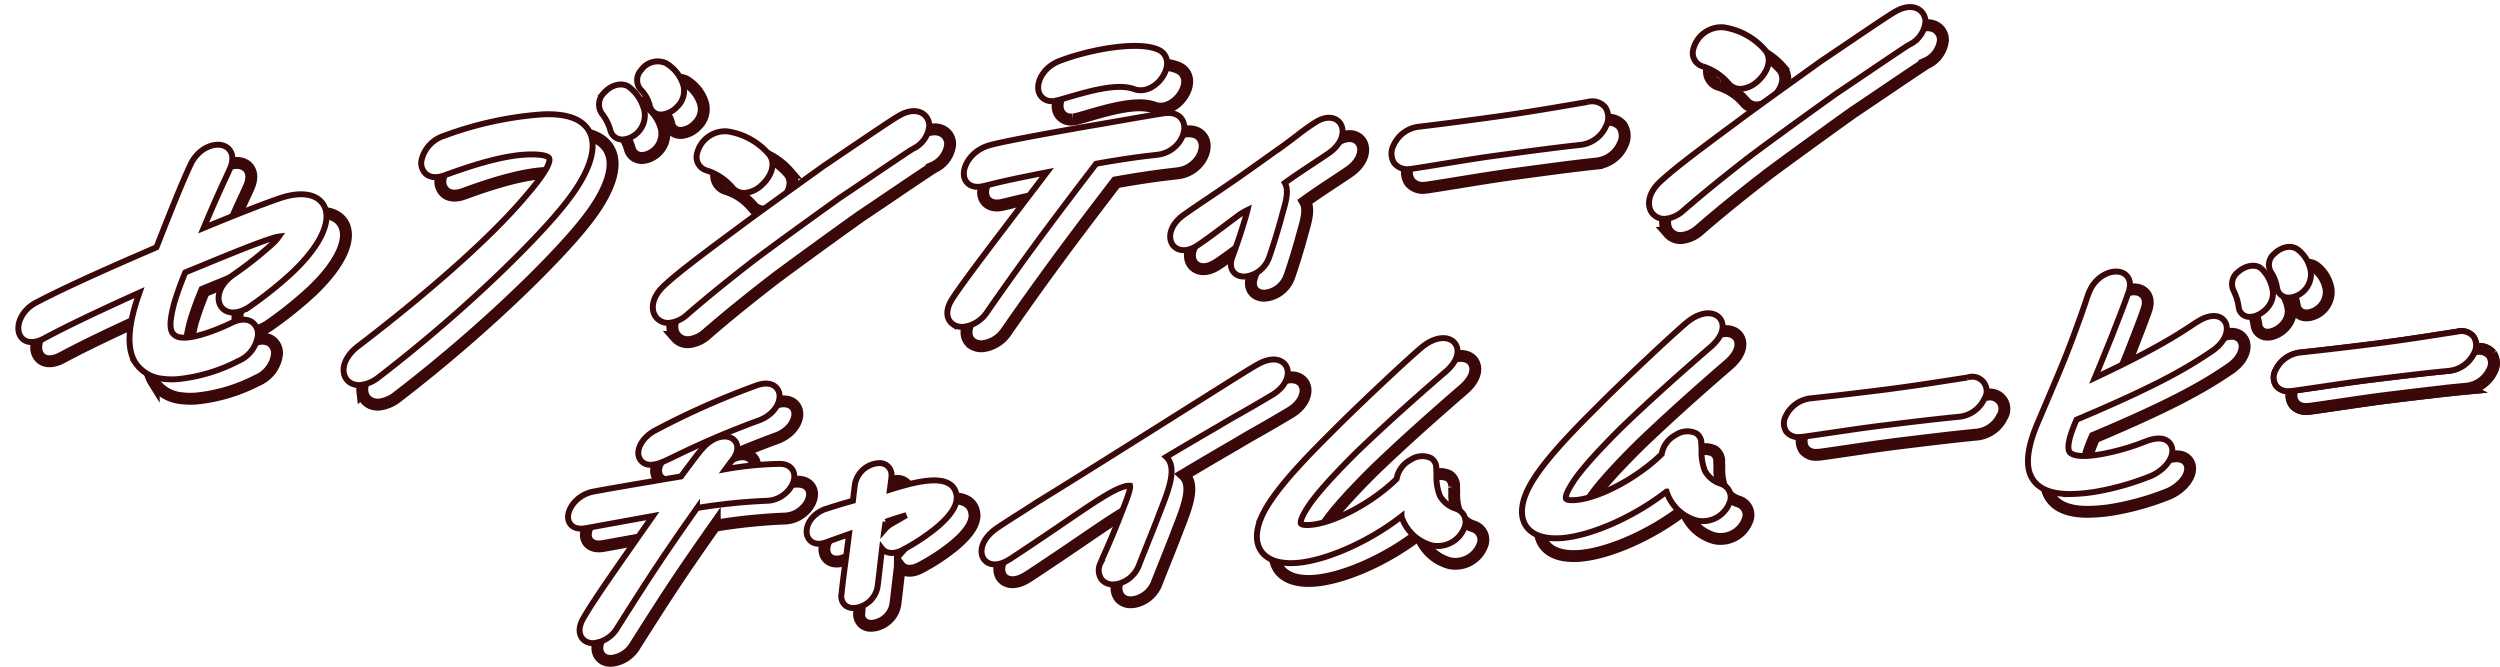
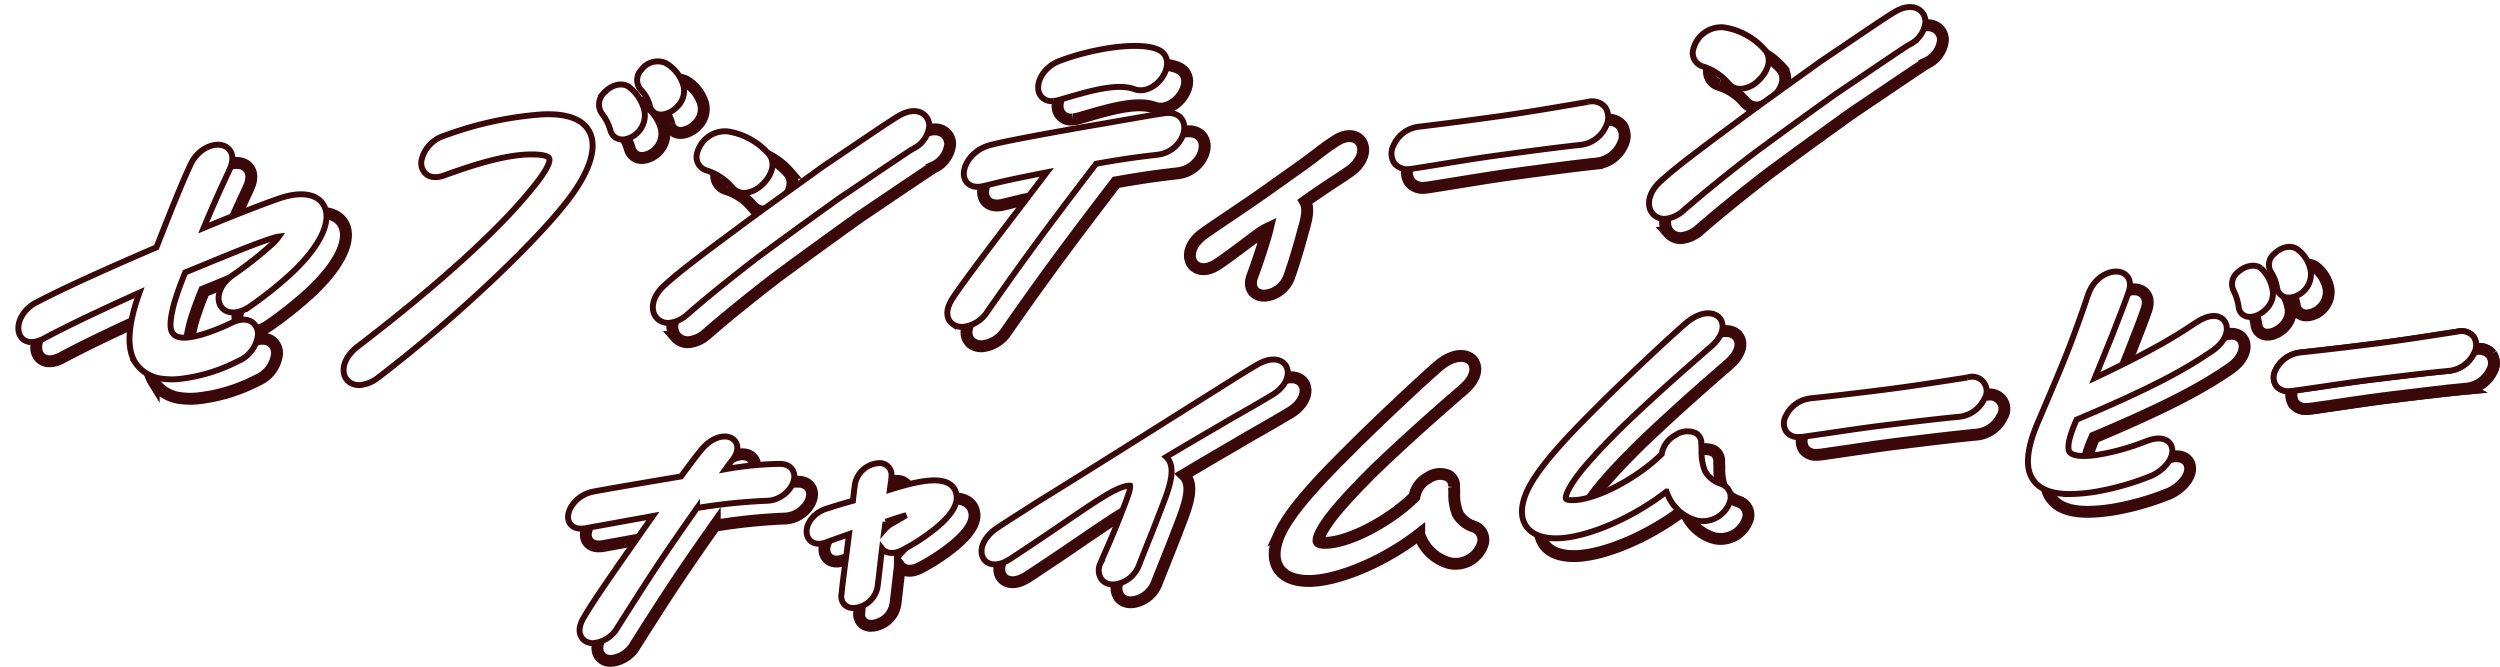
<svg xmlns="http://www.w3.org/2000/svg" width="421.498" height="112.437">
  <defs>
    <filter id="a" x="106.606" y="63.611" width="28.846" height="18.751" filterUnits="userSpaceOnUse">
      <feOffset dx="3" dy="3" />
      <feGaussianBlur result="blur" />
      <feFlood flood-color="#0f8416" />
      <feComposite operator="in" in2="blur" />
      <feComposite in="SourceGraphic" />
    </filter>
    <filter id="b" x="94.77" y="72.371" width="43.153" height="40.065" filterUnits="userSpaceOnUse">
      <feOffset dx="3" dy="3" />
      <feGaussianBlur result="blur-2" />
      <feFlood flood-color="#0f8416" />
      <feComposite operator="in" in2="blur-2" />
      <feComposite in="SourceGraphic" />
    </filter>
    <filter id="c" x="134.98" y="77.077" width="30.333" height="29.434" filterUnits="userSpaceOnUse">
      <feOffset dx="3" dy="3" />
      <feGaussianBlur result="blur-3" />
      <feFlood flood-color="#0f8416" />
      <feComposite operator="in" in2="blur-3" />
      <feComposite in="SourceGraphic" />
    </filter>
    <filter id="d" x="164.314" y="59.508" width="56.961" height="43.031" filterUnits="userSpaceOnUse">
      <feOffset dx="3" dy="3" />
      <feGaussianBlur result="blur-4" />
      <feFlood flood-color="#0f8416" />
      <feComposite operator="in" in2="blur-4" />
      <feComposite in="SourceGraphic" />
    </filter>
    <filter id="e" x="210.892" y="55.829" width="40.259" height="43.116" filterUnits="userSpaceOnUse">
      <feOffset dx="3" dy="3" />
      <feGaussianBlur result="blur-5" />
      <feFlood flood-color="#0f8416" />
      <feComposite operator="in" in2="blur-5" />
      <feComposite in="SourceGraphic" />
    </filter>
    <filter id="f" x="255.582" y="51.643" width="40.259" height="43.116" filterUnits="userSpaceOnUse">
      <feOffset dx="3" dy="3" />
      <feGaussianBlur result="blur-6" />
      <feFlood flood-color="#0f8416" />
      <feComposite operator="in" in2="blur-6" />
      <feComposite in="SourceGraphic" />
    </filter>
    <filter id="g" x="299.739" y="62.593" width="39.176" height="15.085" filterUnits="userSpaceOnUse">
      <feOffset dx="3" dy="3" />
      <feGaussianBlur result="blur-7" />
      <feFlood flood-color="#0f8416" />
      <feComposite operator="in" in2="blur-7" />
      <feComposite in="SourceGraphic" />
    </filter>
    <filter id="h" x="381.437" y="40.484" width="12.209" height="13.69" filterUnits="userSpaceOnUse">
      <feOffset dx="3" dy="3" />
      <feGaussianBlur result="blur-8" />
      <feFlood flood-color="#0f8416" />
      <feComposite operator="in" in2="blur-8" />
      <feComposite in="SourceGraphic" />
    </filter>
    <filter id="i" x="375.224" y="43.683" width="11.993" height="13.741" filterUnits="userSpaceOnUse">
      <feOffset dx="3" dy="3" />
      <feGaussianBlur result="blur-9" />
      <feFlood flood-color="#0f8416" />
      <feComposite operator="in" in2="blur-9" />
      <feComposite in="SourceGraphic" />
    </filter>
    <filter id="j" x="340.916" y="44.764" width="38.705" height="42.529" filterUnits="userSpaceOnUse">
      <feOffset dx="3" dy="3" />
      <feGaussianBlur result="blur-10" />
      <feFlood flood-color="#0f8416" />
      <feComposite operator="in" in2="blur-10" />
      <feComposite in="SourceGraphic" />
    </filter>
    <filter id="k" x="382.322" y="54.859" width="39.176" height="15.085" filterUnits="userSpaceOnUse">
      <feOffset dx="3" dy="3" />
      <feGaussianBlur result="blur-11" />
      <feFlood flood-color="#0f8416" />
      <feComposite operator="in" in2="blur-11" />
      <feComposite in="SourceGraphic" />
    </filter>
    <filter id="l" x="382.322" y="54.859" width="39.176" height="15.085" filterUnits="userSpaceOnUse">
      <feOffset dx="3" dy="3" />
      <feGaussianBlur result="blur-12" />
      <feFlood flood-color="#0f8416" />
      <feComposite operator="in" in2="blur-12" />
      <feComposite in="SourceGraphic" />
    </filter>
    <filter id="m" x="0" y="22.087" width="60.967" height="47.716" filterUnits="userSpaceOnUse">
      <feOffset dx="3" dy="3" />
      <feGaussianBlur result="blur-13" />
      <feFlood flood-color="#0f8416" />
      <feComposite operator="in" in2="blur-13" />
      <feComposite in="SourceGraphic" />
    </filter>
    <filter id="n" x="99.555" y="12.817" width="13.486" height="15.042" filterUnits="userSpaceOnUse">
      <feOffset dx="3" dy="3" />
      <feGaussianBlur result="blur-14" />
      <feFlood flood-color="#0f8416" />
      <feComposite operator="in" in2="blur-14" />
      <feComposite in="SourceGraphic" />
    </filter>
    <filter id="o" x="105.987" y="8.835" width="13.66" height="14.836" filterUnits="userSpaceOnUse">
      <feOffset dx="3" dy="3" />
      <feGaussianBlur result="blur-15" />
      <feFlood flood-color="#0f8416" />
      <feComposite operator="in" in2="blur-15" />
      <feComposite in="SourceGraphic" />
    </filter>
    <filter id="p" x="53.986" y="17.649" width="52.614" height="51.512" filterUnits="userSpaceOnUse">
      <feOffset dx="3" dy="3" />
      <feGaussianBlur result="blur-16" />
      <feFlood flood-color="#0f8416" />
      <feComposite operator="in" in2="blur-16" />
      <feComposite in="SourceGraphic" />
    </filter>
    <filter id="q" x="116.001" y="20.497" width="18.714" height="16.651" filterUnits="userSpaceOnUse">
      <feOffset dx="3" dy="3" />
      <feGaussianBlur result="blur-17" />
      <feFlood flood-color="#0f8416" />
      <feComposite operator="in" in2="blur-17" />
      <feComposite in="SourceGraphic" />
    </filter>
    <filter id="r" x="106.648" y="17.499" width="56.119" height="41.207" filterUnits="userSpaceOnUse">
      <feOffset dx="3" dy="3" />
      <feGaussianBlur result="blur-18" />
      <feFlood flood-color="#0f8416" />
      <feComposite operator="in" in2="blur-18" />
      <feComposite in="SourceGraphic" />
    </filter>
    <filter id="s" x="282.887" y="2.998" width="18.714" height="16.652" filterUnits="userSpaceOnUse">
      <feOffset dx="3" dy="3" />
      <feGaussianBlur result="blur-19" />
      <feFlood flood-color="#0f8416" />
      <feComposite operator="in" in2="blur-19" />
      <feComposite in="SourceGraphic" />
    </filter>
    <filter id="t" x="173.275" y="6.287" width="27.756" height="15.008" filterUnits="userSpaceOnUse">
      <feOffset dx="3" dy="3" />
      <feGaussianBlur result="blur-20" />
      <feFlood flood-color="#0f8416" />
      <feComposite operator="in" in2="blur-20" />
      <feComposite in="SourceGraphic" />
    </filter>
    <filter id="u" x="156.1" y="17.836" width="49.527" height="41.543" filterUnits="userSpaceOnUse">
      <feOffset dx="3" dy="3" />
      <feGaussianBlur result="blur-21" />
      <feFlood flood-color="#0f8416" />
      <feComposite operator="in" in2="blur-21" />
      <feComposite in="SourceGraphic" />
    </filter>
    <filter id="v" x="194.519" y="18.56" width="37.405" height="33.019" filterUnits="userSpaceOnUse">
      <feOffset dx="3" dy="3" />
      <feGaussianBlur result="blur-22" />
      <feFlood flood-color="#0f8416" />
      <feComposite operator="in" in2="blur-22" />
      <feComposite in="SourceGraphic" />
    </filter>
    <filter id="w" x="231.942" y="15.924" width="42.631" height="16.885" filterUnits="userSpaceOnUse">
      <feOffset dx="3" dy="3" />
      <feGaussianBlur result="blur-23" />
      <feFlood flood-color="#0f8416" />
      <feComposite operator="in" in2="blur-23" />
      <feComposite in="SourceGraphic" />
    </filter>
    <filter id="x" x="273.534" y="0" width="56.119" height="41.207" filterUnits="userSpaceOnUse">
      <feOffset dx="3" dy="3" />
      <feGaussianBlur result="blur-24" />
      <feFlood flood-color="#0f8416" />
      <feComposite operator="in" in2="blur-24" />
      <feComposite in="SourceGraphic" />
    </filter>
  </defs>
  <g data-name="step_02_title">
    <g data-name="グループ 1109">
      <g filter="url(#a)" transform="translate(-.001 .001)">
-         <path data-name="パス 2762" d="M109.729 78.36a4.762 4.762 0 001.7-.365c.547-.206 1.371-.6 2.511-1.149a147.547 147.547 0 0114.15-6.018c2.589-1.019 3.753-3.3 3.216-4.79-.357-.993-1.5-1.8-3.611-1.112a134.122 134.122 0 00-17.169 7.614h-.007c-2.16 1.13-3.381 3.235-2.72 4.693a1.979 1.979 0 001.925 1.123" fill="#fff" stroke="#3b0809" stroke-width="2" />
-       </g>
+         </g>
      <g filter="url(#b)" transform="translate(-.001 .001)">
        <path data-name="パス 2761" d="M98.708 89.056l11.366-2.061c-7.025 10-10.047 14.338-11.608 17.041-1.288 2.063-.7 3.463.2 4.036a2.468 2.468 0 001.335.36 5.23 5.23 0 004.129-2.683c5.581-8.783 7.337-11.509 13.38-20.1a95.441 95.441 0 0111.926-1.229c2.567-.136 4.551-2.4 4.481-4.192-.037-.961-.719-2.056-2.54-2.021a57.471 57.471 0 00-9.055.892c.417-.575.8-1.1 1.014-1.363 1.4-1.712 1.087-3.006.333-3.646-1.094-.929-3.34-.625-5.207 1.486-.7.786-1.49 1.848-2.687 3.457-.3.4-.615.826-.963 1.292-6.207 1.045-13.711 2.322-15.037 2.609-2.64.636-4.3 3.026-3.958 4.659.189.918 1.047 1.783 2.889 1.464" fill="#fff" stroke="#3b0809" stroke-width="2" />
      </g>
      <g filter="url(#c)" transform="translate(-.001 .001)">
        <path data-name="パス 2763" d="M139.361 91.411c.474-.185 1.035-.383 1.884-.684.509-.18 1.127-.4 1.9-.676-.18 1.455-.386 3.013-.572 4.429-.33 2.5-.617 4.674-.67 5.547a2.025 2.025 0 00.638 2.059 2.1 2.1 0 001.332.424 3.68 3.68 0 001.449-.326 4.273 4.273 0 002.645-3.35c.074-.547.182-1.488.317-2.653.126-1.094.273-2.367.434-3.692a1.824 1.824 0 00.487.434c.459.283 1.473.623 3.092-.268a33.669 33.669 0 005.6-3.707c2.634-2.193 3.751-4.116 3.318-5.717a2.522 2.522 0 00-1.225-1.7c-2.036-1.194-6.073-.2-9.959 1.027l.078-.578c.113-.83.194-1.43.2-1.776a1.984 1.984 0 00-1.955-2.126 4.359 4.359 0 00-4.215 3.577c-.076.6-.223 1.74-.334 2.769a99.64 99.64 0 00-4.807 1.458c-2.4.96-3.412 3.137-2.854 4.569.342.876 1.388 1.653 3.215.958m9.952-3.434l.076-.026c.68-.229 2.123-.715 3.41-1.092-.808.492-1.655.969-2.076 1.207a5.272 5.272 0 00-1.6 1.241c.061-.45.124-.9.187-1.33" fill="#fff" stroke="#3b0809" stroke-width="2" />
      </g>
      <g filter="url(#d)" transform="translate(-.001 .001)">
        <path data-name="パス 2764" d="M170.344 94.229a611.25 611.25 0 009.084-6.1c5.276-3.59 8.182-5.567 10.144-6.1a2.425 2.425 0 01.951-.129c.135.573-.683 2.645-1.344 4.321-.143.363-.292.74-.443 1.129-1.08 2.774-1.946 4.722-2.519 6.012-.311.7-.535 1.205-.673 1.568a2.662 2.662 0 00.205 2.79 2.391 2.391 0 001.91.819 3.64 3.64 0 00.587-.049 5.074 5.074 0 003.8-3.241c.243-.64.749-1.9 1.286-3.244.68-1.7 1.451-3.62 1.926-4.873.147-.388.3-.786.459-1.189 1.221-3.134 2.483-6.375 1.391-8.283a2.6 2.6 0 00-.49-.619 719.294 719.294 0 018.937-5.253c1.257-.761 2.273-1.338 3.448-2.006 1.392-.792 2.97-1.688 5.424-3.156 2.493-1.465 3.113-3.6 2.431-4.865-.533-.988-2.009-1.72-4.412-.533-.9.445-3.648 2.165-6.484 3.958l-.638.4c-2.324 1.459-4.916 3.092-7.633 4.8-7.748 4.879-16.529 10.409-22.93 14.337-.493.335-1.491.968-2.547 1.639-1.6 1.016-3.414 2.168-4.413 2.873-2.352 1.757-2.749 3.867-1.925 5.041.638.909 2.19 1.442 4.466-.056" fill="#fff" stroke="#3b0809" stroke-width="2" />
      </g>
      <g filter="url(#e)" transform="translate(-.001 .001)">
        <path data-name="パス 2765" d="M212.78 86.96c-1.4 3.085-.852 4.948-.145 5.969.658.948 2.055 2.02 5.014 2.02.292 0 .6-.01.924-.032 5.059-.389 12.315-3.633 17.709-7.849a7.422 7.422 0 005.113 4.884 4.828 4.828 0 005.5-2.986 2.351 2.351 0 00-1.306-3.152l-.116-.046a4.7 4.7 0 01-2.709-2.171 8.764 8.764 0 01-.577-3.535c-.007-.345-.013-.647-.034-.916a2 2 0 00-.88-1.907 3.459 3.459 0 00-3.437.288 4.45 4.45 0 00-2.368 3.221c-4.219 4.148-10.983 7.682-14.934 7.771-.832.03-1.151-.14-1.2-.233-.031-.056-.265-.6 1.135-2.737.673-1.09 2.653-3.761 8.347-9.392 4.269-4.1 9.024-8.4 14.968-13.53 2.311-2.032 2.241-3.848 1.48-4.786-.844-1.039-2.85-1.331-5.277.488-1.883 1.478-10.808 9.85-15.157 14.217-4 3.99-10.046 10.019-12.05 14.415z" fill="#fff" stroke="#3b0809" stroke-width="2" />
      </g>
      <g filter="url(#f)" transform="translate(-.001 .001)">
        <path data-name="パス 2766" d="M262.347 90.756q.438 0 .923-.032c5.059-.389 12.315-3.633 17.709-7.85a7.421 7.421 0 005.113 4.885 4.826 4.826 0 005.5-2.987 2.351 2.351 0 00-1.306-3.152l-.116-.046a4.7 4.7 0 01-2.71-2.171 8.783 8.783 0 01-.577-3.536c-.007-.345-.013-.647-.034-.916a2 2 0 00-.88-1.907 3.459 3.459 0 00-3.436.288 4.45 4.45 0 00-2.368 3.221c-4.219 4.148-10.982 7.683-14.934 7.772-.834.031-1.151-.14-1.2-.233-.031-.056-.265-.6 1.134-2.737.675-1.091 2.657-3.764 8.348-9.392 4.263-4.092 9.017-8.391 14.967-13.531 2.311-2.032 2.242-3.848 1.48-4.786-.844-1.038-2.85-1.332-5.277.488-1.881 1.477-10.807 9.849-15.157 14.217-4 3.992-10.047 10.023-12.05 14.415h0c-1.4 3.084-.852 4.948-.145 5.968.658.949 2.055 2.02 5.015 2.02" fill="#fff" stroke="#3b0809" stroke-width="2" />
      </g>
      <g filter="url(#g)" transform="translate(-.001 .001)">
        <path data-name="パス 2767" d="M331.707 63.648l-2.174.337c-3.341.519-7.128 1.109-11.161 1.633a678.926 678.926 0 01-12.977 1.531 5.289 5.289 0 00-4.307 2.971 2.57 2.57 0 00.076 2.653 2.487 2.487 0 002.147.91 5.317 5.317 0 00.731-.053c1.55-.214 3.182-.455 4.855-.7 2.721-.4 5.534-.819 8.264-1.157l1.141-.139c4.36-.531 8.478-1.033 11.96-1.359a5.311 5.311 0 004.291-3.024 2.423 2.423 0 00-2.846-3.6" fill="#fff" stroke="#3b0809" stroke-width="2" />
      </g>
      <g filter="url(#h)" transform="translate(-.001 .001)">
        <path data-name="パス 2768" d="M383.913 48.574a1.915 1.915 0 001.98 1.6 2.771 2.771 0 00.435-.036 4 4 0 003.285-4.247 5.813 5.813 0 00-2.222-3.825c-1.223-.9-2.908-.322-3.943.715a2.365 2.365 0 00-.546 3.118 6.866 6.866 0 011.01 2.676" fill="#fff" stroke="#3b0809" stroke-width="2" />
      </g>
      <g filter="url(#i)" transform="translate(-.001 .001)">
        <path data-name="パス 2769" d="M381.196 45.22c-1.129-.83-2.771-.326-3.81.6a2.547 2.547 0 00-.82 3.166 8.8 8.8 0 01.874 2.821 1.822 1.822 0 001.9 1.615 2.747 2.747 0 00.316-.02c1.593-.2 3.765-1.934 3.54-4.23a6.541 6.541 0 00-2-3.953" fill="#fff" stroke="#3b0809" stroke-width="2" />
      </g>
      <g filter="url(#j)" transform="translate(-.001 .001)">
        <path data-name="パス 2770" d="M370.693 54.116c-.38.229-.8.5-1.3.834-2.157 1.419-6.064 3.99-16.2 8.757a498.36 498.36 0 001.633-3.99c.254-.631.577-1.431 1.274-3.14.193-.51.447-1.16.729-1.881.677-1.731 1.52-3.885 2.088-5.559.573-1.782-.206-2.807-1.126-3.173-1.593-.632-4.2.413-5.393 2.91a14.766 14.766 0 00-.668 1.775c-.353 1.034-.943 2.765-2.064 5.791-1.37 3.713-2.652 6.725-4.425 10.894-.456 1.072-.947 2.225-1.476 3.477-1.958 4.4-2.363 7.67-1.208 9.726 1.029 1.842 3.16 2.758 6.472 2.758a28.6 28.6 0 005.123-.542 45.307 45.307 0 008.671-2.576c2.451-1.173 3.9-3.345 3.3-4.947-.164-.438-.9-1.814-3.523-1.095-.26.067-.629.206-1.14.4a38.8 38.8 0 01-6.379 1.883c-4.442.913-5.769.275-6.164-.212-.635-1.109.572-4.03 1.193-5.449 12.867-5.432 18.274-8.449 22.793-11.536 2.453-1.632 2.975-3.786 2.221-4.984-.61-.969-2.1-1.51-4.44-.116" fill="#fff" stroke="#3b0809" stroke-width="2" />
      </g>
      <g filter="url(#k)" transform="translate(-.001 .001)">
        <path data-name="パス 2771" d="M417.045 56.751a2.692 2.692 0 00-2.754-.84l-2.2.341c-3.335.518-7.114 1.107-11.138 1.63a667.365 667.365 0 01-12.978 1.531 5.286 5.286 0 00-4.306 2.966 2.572 2.572 0 00.075 2.654 2.489 2.489 0 002.148.91 5.4 5.4 0 00.731-.053c1.546-.214 3.175-.454 4.843-.7 2.724-.4 5.542-.82 8.275-1.159l1.192-.145c4.34-.529 8.44-1.028 11.909-1.353a5.313 5.313 0 004.291-3.024 2.682 2.682 0 00-.092-2.756" fill="#fff" stroke="#3b0809" stroke-width="2" />
      </g>
      <g filter="url(#l)" transform="translate(-.001 .001)">
        <path data-name="パス 3640" d="M417.045 56.751a2.692 2.692 0 00-2.754-.84l-2.2.341c-3.335.518-7.114 1.107-11.138 1.63a667.365 667.365 0 01-12.978 1.531 5.286 5.286 0 00-4.306 2.966 2.572 2.572 0 00.075 2.654 2.489 2.489 0 002.148.91 5.4 5.4 0 00.731-.053c1.546-.214 3.175-.454 4.843-.7 2.724-.4 5.542-.82 8.275-1.159l1.192-.145c4.34-.529 8.44-1.028 11.909-1.353a5.313 5.313 0 004.291-3.024 2.682 2.682 0 00-.092-2.756" fill="#fff" stroke="#3b0809" stroke-width="2" />
      </g>
    </g>
    <g data-name="グループ 1177" fill="#fff" stroke="#3b0809">
-       <path data-name="パス 2762" d="M109.727 78.361a4.762 4.762 0 001.7-.365c.547-.206 1.371-.6 2.511-1.149a147.547 147.547 0 0114.15-6.018c2.589-1.019 3.753-3.3 3.216-4.79-.357-.993-1.5-1.8-3.611-1.112a134.122 134.122 0 00-17.169 7.614h-.007c-2.16 1.13-3.381 3.235-2.72 4.693a1.979 1.979 0 001.925 1.123" />
      <path data-name="パス 2761" d="M98.711 89.061L110.077 87c-7.025 10-10.047 14.338-11.608 17.041-1.288 2.063-.7 3.463.2 4.036a2.468 2.468 0 001.335.36 5.23 5.23 0 004.129-2.683c5.581-8.783 7.337-11.509 13.38-20.1a95.441 95.441 0 0111.926-1.229c2.567-.136 4.551-2.4 4.481-4.192-.037-.961-.719-2.056-2.54-2.021a57.471 57.471 0 00-9.055.892c.417-.575.8-1.1 1.014-1.363 1.4-1.712 1.087-3.006.333-3.646-1.094-.929-3.34-.625-5.207 1.486-.7.786-1.49 1.848-2.687 3.457-.3.4-.615.826-.963 1.292-6.207 1.045-13.711 2.322-15.037 2.609-2.64.636-4.3 3.026-3.958 4.659.189.918 1.047 1.783 2.889 1.464" />
      <path data-name="パス 2763" d="M139.362 91.412c.474-.185 1.035-.383 1.884-.684.509-.18 1.127-.4 1.9-.676-.18 1.455-.386 3.013-.572 4.429-.33 2.5-.617 4.674-.67 5.547a2.025 2.025 0 00.638 2.059 2.1 2.1 0 001.332.424 3.68 3.68 0 001.449-.326 4.273 4.273 0 002.645-3.35c.074-.547.182-1.488.317-2.653.126-1.094.273-2.367.434-3.692a1.824 1.824 0 00.487.434c.459.283 1.473.623 3.092-.268a33.669 33.669 0 005.6-3.707c2.634-2.193 3.751-4.116 3.318-5.717a2.522 2.522 0 00-1.225-1.7c-2.036-1.194-6.073-.2-9.959 1.027l.078-.578c.113-.83.194-1.43.2-1.776a1.984 1.984 0 00-1.955-2.126 4.359 4.359 0 00-4.215 3.577c-.076.6-.223 1.74-.334 2.769a99.64 99.64 0 00-4.807 1.458c-2.4.96-3.412 3.137-2.854 4.569.342.876 1.388 1.653 3.215.958m9.952-3.434l.076-.026c.68-.229 2.123-.715 3.41-1.092-.808.492-1.655.969-2.076 1.207a5.272 5.272 0 00-1.6 1.241c.061-.45.124-.9.187-1.33" />
      <path data-name="パス 2764" d="M170.346 94.226a611.25 611.25 0 009.084-6.1c5.276-3.59 8.182-5.567 10.144-6.1a2.425 2.425 0 01.951-.129c.135.573-.683 2.645-1.344 4.321-.143.363-.292.74-.443 1.129-1.08 2.774-1.946 4.722-2.519 6.012-.311.7-.535 1.205-.673 1.568a2.662 2.662 0 00.205 2.79 2.391 2.391 0 001.91.819 3.64 3.64 0 00.587-.049 5.074 5.074 0 003.8-3.241c.243-.64.749-1.9 1.286-3.244.68-1.7 1.451-3.62 1.926-4.873.147-.388.3-.786.459-1.189 1.221-3.134 2.483-6.375 1.391-8.283a2.6 2.6 0 00-.49-.619 719.294 719.294 0 018.937-5.253c1.257-.761 2.273-1.338 3.448-2.006 1.392-.792 2.97-1.688 5.424-3.156 2.493-1.465 3.113-3.6 2.431-4.865-.533-.988-2.009-1.72-4.412-.533-.9.445-3.648 2.165-6.484 3.958l-.638.4c-2.324 1.459-4.916 3.092-7.633 4.8-7.748 4.879-16.529 10.409-22.93 14.337-.493.335-1.491.968-2.547 1.639-1.6 1.016-3.414 2.168-4.413 2.873-2.352 1.757-2.749 3.867-1.925 5.041.638.909 2.19 1.442 4.466-.056" />
-       <path data-name="パス 2765" d="M212.782 86.957c-1.4 3.085-.852 4.948-.145 5.969.658.948 2.055 2.02 5.014 2.02.292 0 .6-.01.924-.032 5.059-.389 12.315-3.633 17.709-7.849a7.422 7.422 0 005.113 4.884 4.828 4.828 0 005.5-2.986 2.351 2.351 0 00-1.306-3.152l-.116-.046a4.7 4.7 0 01-2.709-2.171 8.764 8.764 0 01-.577-3.535c-.007-.345-.013-.647-.034-.916a2 2 0 00-.88-1.907 3.459 3.459 0 00-3.437.288 4.45 4.45 0 00-2.368 3.221c-4.219 4.148-10.983 7.682-14.934 7.771-.832.03-1.151-.14-1.2-.233-.031-.056-.265-.6 1.135-2.737.673-1.09 2.653-3.761 8.347-9.392 4.269-4.1 9.024-8.4 14.968-13.53 2.311-2.032 2.241-3.848 1.48-4.786-.844-1.039-2.85-1.331-5.277.488-1.883 1.478-10.808 9.85-15.157 14.217-4 3.99-10.046 10.019-12.05 14.415z" />
      <path data-name="パス 2766" d="M262.343 90.76q.438 0 .923-.032c5.059-.389 12.315-3.633 17.709-7.85a7.421 7.421 0 005.113 4.885 4.826 4.826 0 005.5-2.987 2.351 2.351 0 00-1.306-3.152l-.116-.046a4.7 4.7 0 01-2.71-2.171 8.783 8.783 0 01-.577-3.536c-.007-.345-.013-.647-.034-.916a2 2 0 00-.88-1.907 3.459 3.459 0 00-3.436.288 4.45 4.45 0 00-2.368 3.221c-4.219 4.148-10.982 7.683-14.934 7.772-.834.031-1.151-.14-1.2-.233-.031-.056-.265-.6 1.134-2.737.675-1.091 2.657-3.764 8.348-9.392 4.263-4.092 9.017-8.391 14.967-13.531 2.311-2.032 2.242-3.848 1.48-4.786-.844-1.038-2.85-1.332-5.277.488-1.881 1.477-10.807 9.849-15.157 14.217-4 3.992-10.047 10.023-12.05 14.415h0c-1.4 3.084-.852 4.948-.145 5.968.658.949 2.055 2.02 5.015 2.02" />
      <path data-name="パス 2767" d="M331.712 63.647l-2.174.337c-3.341.519-7.128 1.109-11.161 1.633a678.926 678.926 0 01-12.977 1.531 5.289 5.289 0 00-4.307 2.971 2.57 2.57 0 00.076 2.653 2.487 2.487 0 002.147.91 5.317 5.317 0 00.731-.053c1.55-.214 3.182-.455 4.855-.7 2.721-.4 5.534-.819 8.264-1.157l1.141-.139c4.36-.531 8.478-1.033 11.96-1.359a5.311 5.311 0 004.291-3.024 2.423 2.423 0 00-2.846-3.6" />
      <path data-name="パス 2768" d="M383.916 48.575a1.915 1.915 0 001.98 1.6 2.771 2.771 0 00.435-.036 4 4 0 003.285-4.247 5.813 5.813 0 00-2.222-3.825c-1.223-.9-2.908-.322-3.943.715a2.365 2.365 0 00-.546 3.118 6.866 6.866 0 011.01 2.676" />
      <path data-name="パス 2769" d="M381.2 45.22c-1.129-.83-2.771-.326-3.81.6a2.547 2.547 0 00-.82 3.166 8.8 8.8 0 01.874 2.821 1.822 1.822 0 001.9 1.615 2.747 2.747 0 00.316-.02c1.593-.2 3.765-1.934 3.54-4.23a6.541 6.541 0 00-2-3.953" />
      <path data-name="パス 2770" d="M370.689 54.116c-.38.229-.8.5-1.3.834-2.157 1.419-6.064 3.99-16.2 8.757a498.36 498.36 0 001.633-3.99c.254-.631.577-1.431 1.274-3.14.193-.51.447-1.16.729-1.881.677-1.731 1.52-3.885 2.088-5.559.573-1.782-.206-2.807-1.126-3.173-1.593-.632-4.2.413-5.393 2.91a14.766 14.766 0 00-.668 1.775c-.353 1.034-.943 2.765-2.064 5.791-1.37 3.713-2.652 6.725-4.425 10.894-.456 1.072-.947 2.225-1.476 3.477-1.958 4.4-2.363 7.67-1.208 9.726 1.029 1.842 3.16 2.758 6.472 2.758a28.6 28.6 0 005.123-.542 45.307 45.307 0 008.671-2.576c2.451-1.173 3.9-3.345 3.3-4.947-.164-.438-.9-1.814-3.523-1.095-.26.067-.629.206-1.14.4a38.8 38.8 0 01-6.379 1.883c-4.442.913-5.769.275-6.164-.212-.635-1.109.572-4.03 1.193-5.449 12.867-5.432 18.274-8.449 22.793-11.536 2.453-1.632 2.975-3.786 2.221-4.984-.61-.969-2.1-1.51-4.44-.116" />
      <path data-name="パス 2771" d="M417.049 56.751a2.692 2.692 0 00-2.754-.84l-2.2.341c-3.335.518-7.114 1.107-11.138 1.63a667.365 667.365 0 01-12.978 1.531 5.286 5.286 0 00-4.306 2.966 2.572 2.572 0 00.075 2.654 2.489 2.489 0 002.148.91 5.4 5.4 0 00.731-.053c1.546-.214 3.175-.454 4.843-.7 2.724-.4 5.542-.82 8.275-1.159l1.192-.145c4.34-.529 8.44-1.028 11.909-1.353a5.313 5.313 0 004.291-3.024 2.682 2.682 0 00-.092-2.756" />
      <path data-name="パス 3640" d="M417.049 56.751a2.692 2.692 0 00-2.754-.84l-2.2.341c-3.335.518-7.114 1.107-11.138 1.63a667.365 667.365 0 01-12.978 1.531 5.286 5.286 0 00-4.306 2.966 2.572 2.572 0 00.075 2.654 2.489 2.489 0 002.148.91 5.4 5.4 0 00.731-.053c1.546-.214 3.175-.454 4.843-.7 2.724-.4 5.542-.82 8.275-1.159l1.192-.145c4.34-.529 8.44-1.028 11.909-1.353a5.313 5.313 0 004.291-3.024 2.682 2.682 0 00-.092-2.756" />
    </g>
  </g>
  <g data-name="グループ 1198">
    <g transform="translate(-.003 -.006) scale(1.003)" filter="url(#m)">
      <path data-name="パス 3665" d="M47.533 33.357l-.009.001c-3.124 1.043-8.527 3.194-13.122 5.098 1.943-4.625 3.071-7.048 3.778-8.565.283-.608.498-1.07.67-1.469.9-2.079.134-3.317-.882-3.785-1.649-.757-4.408.293-5.737 3.02-1.51 3.198-3.521 8.261-5.807 14.074-9.388 4.031-16.18 7.148-20.193 9.257-2.658 1.323-3.653 3.99-2.888 5.56.486.995 1.743 1.705 3.847.696l.467-.247c1.769-.936 5.786-3.066 15.901-7.614-.251.71-.48 1.375-.642 1.915-1.366 4.539-1.39 7.777-.073 9.899a6.255 6.255 0 004.547 2.733 12.636 12.636 0 002.63.067 28.392 28.392 0 0010.192-3.041 5.494 5.494 0 003.345-4.331 2.461 2.461 0 00-1.031-2.293c-.504-.33-1.622-.747-3.453.177-1.634.812-6.368 2.831-8.607 2.435a1.905 1.905 0 01-1.348-.769c-.65-1.024-.18-3.145.312-5.052a54.496 54.496 0 011.863-5.155c1.121-.454 2.292-.937 3.478-1.425 4.213-1.731 8.572-3.527 11.405-4.41a4.685 4.685 0 01.938-.217 7.391 7.391 0 01-1.41 1.515 63.726 63.726 0 01-6.39 5.01c-2.445 1.76-2.842 4.046-1.973 5.304.699 1.012 2.386 1.614 4.849-.004a66.757 66.757 0 006.322-4.971c5.37-4.758 7.734-9.417 6.17-12.16-1.072-1.879-3.745-2.35-7.15-1.252" fill="#fff" stroke="#3a0809" stroke-width="2.005" />
    </g>
    <g transform="translate(-.003 -.006) scale(1.003)" filter="url(#n)">
      <path data-name="パス 3666" d="M108.618 18.727a7.104 7.104 0 00-2.765-4.155c-1.386-.745-3.095-.002-4.068 1.119a2.715 2.715 0 00-.386 3.454 8.148 8.148 0 011.47 2.868 2.048 2.048 0 002.217 1.538 2.941 2.941 0 00.537-.09 4.136 4.136 0 002.996-4.732" fill="#fff" stroke="#3a0809" stroke-width="2.005" />
    </g>
    <g transform="translate(-.003 -.006) scale(1.003)" filter="url(#o)">
      <path data-name="パス 3667" d="M109.525 17.902a1.85 1.85 0 001.344 1.388 2.221 2.221 0 00.719.06 4.122 4.122 0 002.541-1.31 3.689 3.689 0 001.051-3.647 6.492 6.492 0 00-2.96-3.73 3.394 3.394 0 00-4.154 1.164 2.466 2.466 0 00-.084 3.328 5.866 5.866 0 011.543 2.747" fill="#fff" stroke="#3a0809" stroke-width="2.005" />
    </g>
    <g transform="translate(-.003 -.006) scale(1.003)" filter="url(#p)">
-       <path data-name="パス 3668" d="M91.21 19.309a60.202 60.202 0 00-16.314 3.594 5.647 5.647 0 00-3.81 4.061 2.466 2.466 0 00.744 2.4c.527.437 1.509.827 3.196.196 4.03-1.472 9.906-3.447 14.354-3.5 2.647-.037 3.155.432 3.251.635.2.427-.01 1.785-3.686 6.086-8.036 9.621-22.607 21.1-28.48 25.581-1.762 1.298-2.714 2.962-2.547 4.44a2.406 2.406 0 001.446 1.994 2.935 2.935 0 001.38.216 5.943 5.943 0 003.035-1.288c15.574-11.969 27.271-23.94 31.33-29.058 4.231-5.208 5.776-9.613 4.35-12.397-1.137-2.218-3.912-3.214-8.247-2.96" fill="#fff" stroke="#3a0809" stroke-width="2.005" />
-     </g>
+       </g>
    <g transform="translate(-.003 -.006) scale(1.003)" filter="url(#q)">
      <path data-name="パス 3669" d="M119.131 28.793a9.39 9.39 0 014.285 2.843l.218.24a2.585 2.585 0 002.007.688 4.753 4.753 0 002.765-1.322c1.481-1.336 2.503-3.52 1.247-5.155l-.03-.038a11.547 11.547 0 00-7.044-3.874 4.893 4.893 0 00-5.085 3.644 2.359 2.359 0 001.637 2.974" fill="#fff" stroke="#3a0809" stroke-width="2.005" />
    </g>
    <g transform="translate(-.003 -.006) scale(1.003)" filter="url(#r)">
      <path data-name="パス 3670" d="M155.573 19.135c-.575-.349-1.838-.776-3.83.324h0c-1.043.576-3.592 2.301-8.67 5.732l-4.2 2.837c-.565.41-1.596 1.15-2.87 2.062-3.636 2.61-9.14 6.555-11.476 8.325-8.066 5.946-10.666 8.046-12.415 9.65-2.349 2.043-2.524 4.355-1.482 5.58a2.591 2.591 0 002.218.87 5.287 5.287 0 002.929-1.347l.094-.083c3.104-2.704 7.203-6.031 11.534-9.361 4.811-3.586 12.851-9.36 14.248-10.348.452-.298 1.87-1.257 3.6-2.427 3.212-2.172 7.603-5.141 8.67-5.81a4.772 4.772 0 002.791-3.812 2.418 2.418 0 00-1.14-2.192" fill="#fff" stroke="#3a0809" stroke-width="2.005" />
    </g>
    <g data-name="グループ 1237">
      <g filter="url(#s)" transform="translate(-.003 -.01) scale(1.003)">
        <path data-name="パス 3676" d="M286.011 11.293a9.394 9.394 0 014.286 2.844l.218.239a2.585 2.585 0 002.007.689 4.753 4.753 0 002.765-1.322c1.481-1.336 2.504-3.52 1.247-5.155l-.03-.039a11.547 11.547 0 00-7.045-3.874 4.892 4.892 0 00-5.085 3.645 2.359 2.359 0 001.637 2.973" fill="#fff" stroke="#3a0809" stroke-width="2.005" />
      </g>
      <g filter="url(#t)" transform="translate(-.003 -.01) scale(1.003)">
        <path data-name="パス 3671" d="M177.352 17.08a4.663 4.663 0 00.959-.176c.493-.135 1.016-.29 1.547-.444 3.707-1.075 8.317-2.411 11.144-1.376 2.088.773 4.399-.886 5.246-2.92.678-1.628.232-3.086-1.125-3.72-3.252-1.52-11.21-.213-16.722 1.872-2.754 1.053-4.051 3.645-3.493 5.313a2.205 2.205 0 002.444 1.451" fill="#fff" stroke="#3a0809" stroke-width="2.005" />
      </g>
      <g filter="url(#u)" transform="translate(-.003 -.01) scale(1.003)">
        <path data-name="パス 3672" d="M199.476 21.166c-.144-1.085-1.044-2.265-3.106-2.062h0c-.845.09-3.295.516-6.688 1.107-2.106.366-4.54.79-7.08 1.219-7.221 1.276-14.823 2.66-16.453 3.245-2.779.976-4.297 3.63-3.795 5.352.284.975 1.277 1.855 3.2 1.403a72.722 72.722 0 001.494-.359c1.407-.348 2.984-.74 9.236-1.967l-2.19 2.875c-7.218 9.463-11.986 15.714-13.773 18.472-1.405 2.177-.86 3.666.119 4.33a2.79 2.79 0 001.778.424 5.57 5.57 0 003.966-2.498c7.29-10.496 12.707-17.58 18.42-25.048 5.15-.914 7.976-1.24 9.508-1.418.49-.056.85-.098 1.118-.14 2.749-.44 4.515-2.97 4.25-4.935" fill="#fff" stroke="#3a0809" stroke-width="2.005" />
      </g>
      <g filter="url(#v)" transform="translate(-.003 -.01) scale(1.003)">
        <path data-name="パス 3673" d="M221.579 20.645a36.524 36.524 0 00-3.138 2.24c-.764.58-1.623 1.227-2.533 1.892A389.788 389.788 0 00212.77 27c-.833.593-1.67 1.19-2.51 1.783-1.897 1.36-4.562 3.16-6.915 4.749-2.149 1.45-3.846 2.596-4.372 3.02-2.084 1.671-2.337 3.693-1.51 4.825.644.88 2.133 1.418 4.212.042 1.33-.876 3.15-2.242 4.754-3.448.668-.5 1.284-.964 1.804-1.345a9.883 9.883 0 011.853-1.16c-.345 1.448-1.473 5.028-2.56 7.936-.667 1.755.121 2.787 1.001 3.137a2.727 2.727 0 001.195.165 4.823 4.823 0 003.919-2.982c.461-1.188 1.789-5.44 2.274-7.386.055-.198.114-.402.173-.608.468-1.635 1.026-3.589.3-4.832 1.663-1.203 3.558-2.454 5.124-3.486 1.085-.717 2.024-1.335 2.586-1.746 2.145-1.648 2.447-3.689 1.64-4.849-.619-.886-2.08-1.464-4.159-.17" fill="#fff" stroke="#3a0809" stroke-width="2.005" />
      </g>
      <g filter="url(#w)" transform="translate(-.003 -.01) scale(1.003)">
        <path data-name="パス 3674" d="M266.653 17.236l-2.315.393c-3.615.617-7.713 1.316-12.088 1.945-5.682.792-10.014 1.357-14.015 1.832a5.351 5.351 0 00-4.368 3.12 2.974 2.974 0 00.115 3.07 2.807 2.807 0 002.627.963c.15-.01.308-.027.473-.053 1.682-.255 3.452-.543 5.267-.838 2.928-.475 5.953-.967 8.894-1.371l1.321-.178c4.68-.63 9.1-1.225 12.85-1.62a5.37 5.37 0 004.327-3.177 3.152 3.152 0 00-.14-3.196 2.873 2.873 0 00-2.948-.89" fill="#fff" stroke="#3a0809" stroke-width="2.005" />
      </g>
      <g filter="url(#x)" transform="translate(-.003 -.01) scale(1.003)">
        <path data-name="パス 3675" d="M322.453 1.635c-.575-.35-1.837-.776-3.83.324h0c-1.043.576-3.592 2.302-8.67 5.732l-4.2 2.837c-.565.41-1.596 1.15-2.87 2.062-3.636 2.61-9.14 6.555-11.476 8.325-8.071 5.95-10.673 8.048-12.415 9.65-2.349 2.043-2.524 4.355-1.482 5.58a2.591 2.591 0 002.218.87 5.287 5.287 0 002.929-1.347l.094-.083c3.104-2.704 7.203-6.031 11.534-9.361 4.811-3.586 12.851-9.36 14.248-10.348.452-.298 1.87-1.257 3.6-2.427 3.212-2.172 7.603-5.141 8.67-5.81a4.77 4.77 0 002.791-3.812 2.417 2.417 0 00-1.14-2.192" fill="#fff" stroke="#3a0809" stroke-width="2.005" />
      </g>
    </g>
  </g>
  <g data-name="グループ 1200" fill="#fff" stroke="#3a0809">
    <path data-name="パス 3665" d="M47.442 33.34l-.009.001c-3.117 1.041-8.51 3.188-13.095 5.09 1.94-4.616 3.064-7.035 3.77-8.549a61.71 61.71 0 00.668-1.466c.897-2.075.134-3.31-.88-3.777-1.646-.755-4.4.292-5.726 3.015-1.506 3.191-3.513 8.245-5.793 14.046-9.369 4.025-16.148 7.136-20.152 9.242-2.653 1.32-3.645 3.982-2.881 5.55.484.992 1.74 1.7 3.84.693l.465-.246c1.765-.935 5.774-3.06 15.869-7.602-.251.71-.479 1.372-.641 1.911-1.363 4.53-1.387 7.763-.072 9.88a6.243 6.243 0 004.54 2.726 12.61 12.61 0 002.623.067 28.336 28.336 0 0010.172-3.036 5.483 5.483 0 003.338-4.323 2.456 2.456 0 00-1.03-2.288c-.503-.33-1.619-.746-3.446.177-1.63.81-6.354 2.826-8.59 2.432a1.9 1.9 0 01-1.345-.767c-.648-1.023-.18-3.14.311-5.043a54.388 54.388 0 011.859-5.145 607.17 607.17 0 003.47-1.423c4.205-1.728 8.555-3.521 11.383-4.401a4.676 4.676 0 01.935-.218 7.376 7.376 0 01-1.406 1.512 63.599 63.599 0 01-6.378 5c-2.44 1.757-2.835 4.04-1.968 5.295.698 1.01 2.382 1.61 4.84-.005a66.624 66.624 0 006.308-4.962c5.359-4.749 7.717-9.4 6.156-12.136-1.07-1.876-3.737-2.345-7.136-1.249" />
    <path data-name="パス 3666" d="M108.651 18.691a7.09 7.09 0 00-2.76-4.146c-1.383-.743-3.089 0-4.06 1.117a2.71 2.71 0 00-.384 3.448 8.132 8.132 0 011.466 2.862 2.044 2.044 0 002.214 1.535 2.935 2.935 0 00.536-.09 4.128 4.128 0 002.99-4.723" />
    <path data-name="パス 3667" d="M109.566 17.864a1.847 1.847 0 001.342 1.385 2.217 2.217 0 00.717.06 4.114 4.114 0 002.536-1.307 3.682 3.682 0 001.049-3.641 6.479 6.479 0 00-2.954-3.721 3.388 3.388 0 00-4.147 1.161 2.461 2.461 0 00-.083 3.321 5.855 5.855 0 011.54 2.742" />
    <path data-name="パス 3668" d="M91.167 19.302a60.082 60.082 0 00-16.28 3.589 5.636 5.636 0 00-3.802 4.053 2.461 2.461 0 00.742 2.395c.526.437 1.506.825 3.19.196 4.022-1.47 9.886-3.442 14.325-3.496 2.642-.037 3.15.43 3.245.634.2.426-.01 1.782-3.678 6.075-8.018 9.602-22.56 21.06-28.42 25.533-1.758 1.296-2.707 2.957-2.54 4.432a2.401 2.401 0 001.442 1.99 2.93 2.93 0 001.378.215 5.93 5.93 0 003.028-1.286C79.34 51.685 91.011 39.736 95.061 34.628c4.222-5.199 5.763-9.595 4.339-12.374-1.134-2.213-3.904-3.206-8.23-2.953" />
    <path data-name="パス 3669" d="M119.178 28.752a9.372 9.372 0 014.277 2.837l.217.239a2.58 2.58 0 002.003.687 4.743 4.743 0 002.76-1.32c1.477-1.333 2.497-3.513 1.243-5.145l-.03-.038a11.524 11.524 0 00-7.03-3.865 4.883 4.883 0 00-5.075 3.638 2.354 2.354 0 001.635 2.967" />
    <path data-name="パス 3670" d="M155.523 19.113c-.574-.348-1.834-.774-3.823.325h0c-1.04.574-3.584 2.297-8.652 5.721l-4.19 2.833c-.564.408-1.594 1.147-2.865 2.058-3.628 2.605-9.12 6.543-11.452 8.31-8.05 5.935-10.643 8.03-12.388 9.631-2.344 2.04-2.52 4.348-1.479 5.57a2.586 2.586 0 002.214.868 5.276 5.276 0 002.923-1.345l.094-.083c3.097-2.698 7.188-6.02 11.509-9.344 4.802-3.579 12.825-9.342 14.219-10.33.45-.296 1.867-1.253 3.593-2.421 3.205-2.169 7.586-5.133 8.65-5.8a4.762 4.762 0 002.786-3.805 2.413 2.413 0 00-1.139-2.188" />
    <g data-name="グループ 1236">
      <path data-name="パス 3671" d="M177.602 17.02a4.654 4.654 0 00.956-.176c.492-.135 1.014-.29 1.545-.444 3.698-1.072 8.3-2.407 11.12-1.374 2.085.771 4.39-.885 5.236-2.916.676-1.624.231-3.08-1.124-3.711-3.245-1.518-11.187-.211-16.687 1.87-2.749 1.052-4.044 3.639-3.486 5.302a2.201 2.201 0 002.44 1.45" />
      <path data-name="パス 3672" d="M199.644 21.126c-.143-1.083-1.042-2.26-3.1-2.057h0c-.843.09-3.289.516-6.674 1.105-2.103.366-4.531.79-7.065 1.218-7.208 1.275-14.795 2.656-16.421 3.24-2.773.975-4.288 3.625-3.787 5.343.284.973 1.275 1.851 3.193 1.4a72.578 72.578 0 001.492-.359c1.404-.348 2.978-.738 9.217-1.964l-2.185 2.87c-7.202 9.444-11.96 15.684-13.743 18.437-1.402 2.172-.858 3.658.12 4.321a2.785 2.785 0 001.774.423 5.56 5.56 0 003.957-2.494c7.276-10.476 12.68-17.548 18.381-25 5.14-.914 7.96-1.24 9.489-1.417.488-.056.847-.098 1.115-.139 2.743-.441 4.506-2.965 4.24-4.927" />
-       <path data-name="パス 3673" d="M221.8 20.608a36.451 36.451 0 00-3.132 2.237c-.762.578-1.619 1.225-2.527 1.888a388.415 388.415 0 00-3.132 2.219c-.831.592-1.667 1.189-2.505 1.78-1.892 1.357-4.552 3.154-6.9 4.74-2.144 1.447-3.838 2.592-4.363 3.014-2.08 1.67-2.332 3.687-1.506 4.816.643.878 2.128 1.416 4.203.042 1.327-.875 3.143-2.238 4.744-3.442.667-.5 1.282-.963 1.8-1.342a9.863 9.863 0 011.85-1.158c-.345 1.445-1.47 5.018-2.553 7.92-.667 1.752.12 2.781.999 3.131a2.721 2.721 0 001.193.164 4.813 4.813 0 003.91-2.976c.46-1.186 1.784-5.43 2.269-7.372.054-.197.113-.401.172-.607.467-1.631 1.023-3.582.298-4.823 1.66-1.2 3.551-2.45 5.114-3.48 1.083-.714 2.02-1.332 2.58-1.742 2.14-1.644 2.442-3.681 1.636-4.84-.617-.884-2.075-1.46-4.15-.169" />
      <path data-name="パス 3674" d="M267.692 17.185l-2.31.393c-3.609.616-7.698 1.314-12.065 1.942-5.67.79-9.994 1.356-13.986 1.83a5.34 5.34 0 00-4.36 3.114 2.968 2.968 0 00.115 3.064 2.801 2.801 0 002.622.962c.15-.01.308-.028.473-.054 1.678-.255 3.445-.542 5.257-.837 2.92-.474 5.94-.966 8.876-1.37l1.318-.177c4.67-.628 9.082-1.224 12.824-1.619a5.358 5.358 0 004.318-3.17 3.145 3.145 0 00-.14-3.19 2.867 2.867 0 00-2.942-.888" />
      <path data-name="パス 3675" d="M323.48 1.57c-.574-.348-1.833-.773-3.823.325h0c-1.04.575-3.584 2.298-8.652 5.722l-4.19 2.832a785.75 785.75 0 01-2.864 2.059c-3.629 2.605-9.121 6.542-11.452 8.31-8.054 5.938-10.65 8.033-12.389 9.63-2.344 2.04-2.519 4.349-1.478 5.571a2.586 2.586 0 002.214.868 5.276 5.276 0 002.922-1.345l.095-.083c3.097-2.698 7.187-6.02 11.508-9.344 4.802-3.58 12.825-9.342 14.22-10.33.45-.297 1.866-1.254 3.592-2.422 3.205-2.168 7.586-5.132 8.65-5.799a4.761 4.761 0 002.787-3.805 2.412 2.412 0 00-1.14-2.188" />
      <path data-name="パス 3676" d="M287.135 11.21a9.375 9.375 0 014.278 2.838l.217.238a2.58 2.58 0 002.003.687 4.743 4.743 0 002.76-1.32c1.478-1.333 2.498-3.513 1.244-5.145l-.031-.037a11.524 11.524 0 00-7.03-3.866 4.882 4.882 0 00-5.075 3.638 2.354 2.354 0 001.634 2.967" />
    </g>
  </g>
</svg>